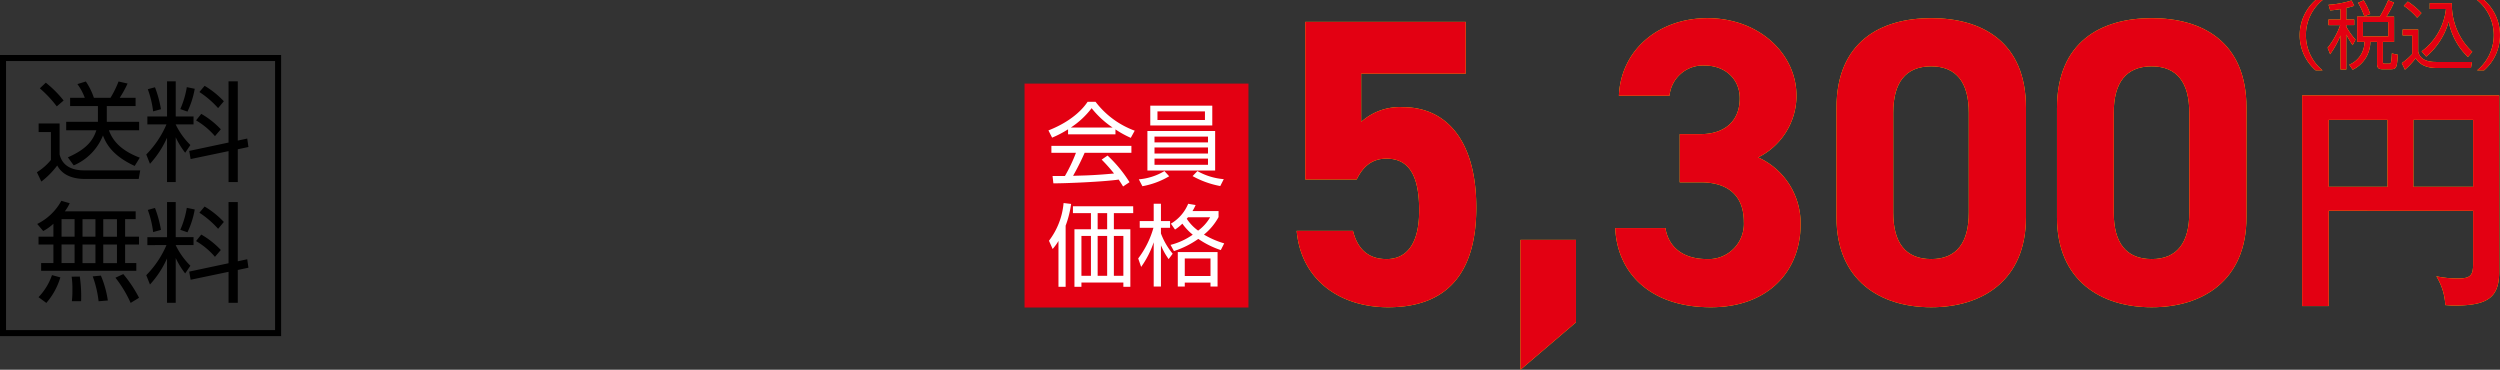
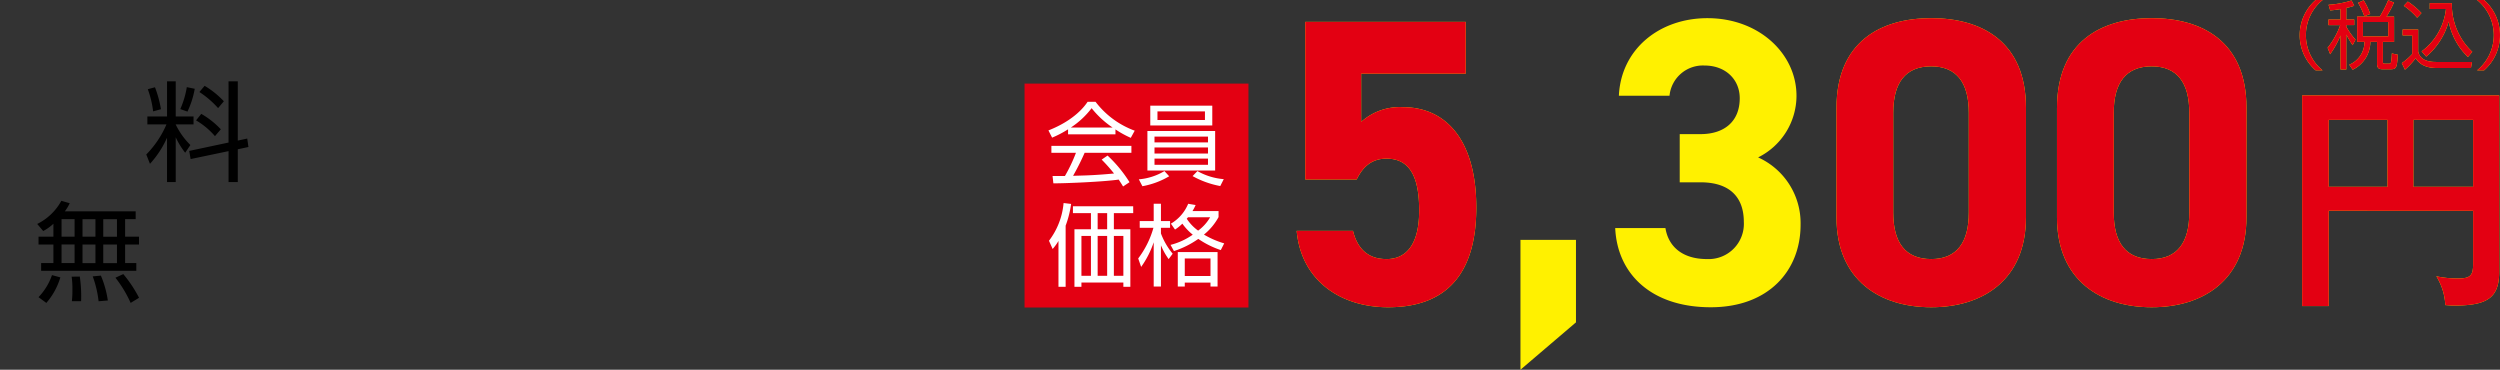
<svg xmlns="http://www.w3.org/2000/svg" width="414.254" height="61.265" viewBox="0 0 414.254 61.265">
  <rect x="0" y="0" width="414.254" height="61.265" fill="#333333" stroke="none" />
  <g id="gift10_price02" transform="translate(-497.138 -7002.315)">
    <rect id="長方形_122" data-name="長方形 122" width="37.104" height="37.104" transform="translate(666.906 7016.167)" fill="#e30012" />
    <g id="グループ_474" data-name="グループ 474" transform="translate(311.808 2033.597)">
      <path id="パス_1894" data-name="パス 1894" d="M370.163,4990.978h-7.854v-.832a17.328,17.328,0,0,1-2.642,1.381l-.61-1.2c4.425-1.736,6.088-4.142,6.488-4.736h1.322a14.376,14.376,0,0,0,6.488,4.781l-.653,1.188a16.11,16.11,0,0,1-2.539-1.4Zm-1.306,3.518a21.7,21.7,0,0,1,3.637,4.41l-1.069.713c-.238-.4-.416-.683-.727-1.144-2.48.357-8.537.624-10.823.624l-.134-1.218h2.049a25.6,25.6,0,0,0,1.826-3.845h-4.069v-1.143h13.259v1.143h-7.75a40.268,40.268,0,0,1-1.916,3.816c.371-.015,2.034-.059,2.346-.075,1.811-.074,3.341-.207,4.439-.311a27.019,27.019,0,0,0-2.049-2.3Zm.831-4.646a15.247,15.247,0,0,1-3.475-3.207,13.818,13.818,0,0,1-3.444,3.207Z" fill="#fff" />
      <path id="パス_1895" data-name="パス 1895" d="M379.066,4997.926a13.4,13.4,0,0,1-4.44,1.648l-.593-1.143a9.714,9.714,0,0,0,4.246-1.367Zm7.616-7.5v6.548H375.458v-6.548Zm-10.749-4.2h10.275v3.281H375.933Zm.7,5.122v.965h8.864v-.965Zm0,1.8v1.009h8.864v-1.009Zm0,1.856v1.024h8.864V4995Zm.491-6.4h7.868v-1.425h-7.868Zm6.621,8.462a10.544,10.544,0,0,0,4.365,1.336l-.579,1.145a15.026,15.026,0,0,1-4.588-1.649Z" fill="#fff" />
    </g>
    <g id="グループ_475" data-name="グループ 475" transform="translate(311.808 2033.597)">
      <path id="パス_1896" data-name="パス 1896" d="M361.908,5016.242H360.72v-7.6a8.381,8.381,0,0,1-.965,1.336l-.608-1.367a12,12,0,0,0,2.42-6.251l1.247.149a16.715,16.715,0,0,1-.906,3.607Zm11.2-12.205H369.9v2.673h2.731v9.532h-1.158v-.713h-6.948v.713h-1.158v-9.532H366.1v-2.673h-2.984V5002.9H373.1Zm-7.008,3.772h-1.574v6.607H366.1Zm2.688-3.772h-1.575v2.673h1.575Zm0,3.772h-1.575v6.607h1.575Zm2.686,0H369.9v6.607h1.573Z" fill="#fff" />
      <path id="パス_1897" data-name="パス 1897" d="M378.977,5011.654a11.2,11.2,0,0,1-1.277-2.287v6.83h-1.2v-7.334a15.37,15.37,0,0,1-2.079,4.082l-.49-1.4a15.229,15.229,0,0,0,2.524-5.077h-2.272v-1.114H376.5v-2.88h1.2v2.88h1.514v1.114H377.7v.935a11.663,11.663,0,0,0,1.945,3.356Zm8.27-6.964a9.649,9.649,0,0,1-2.42,2.9,14.592,14.592,0,0,0,3.355,1.455l-.564,1.113a14.783,14.783,0,0,1-3.727-1.855,14.946,14.946,0,0,1-4.038,2.018l-.564-1.024a11.2,11.2,0,0,0,3.682-1.692,9.009,9.009,0,0,1-1.722-1.827,7.284,7.284,0,0,1-1.218.98l-.683-.98a6.821,6.821,0,0,0,2.865-3.295l1.233.208a7.589,7.589,0,0,1-.52,1h4.321Zm-.164,11.507h-1.172v-.654h-4.262v.654h-1.157v-5.717h6.591Zm-1.172-4.647h-4.262v2.9h4.262Zm-3.727-6.829c-.074.089-.134.163-.208.237a7.334,7.334,0,0,0,1.886,1.975,7.211,7.211,0,0,0,1.989-2.212Z" fill="#fff" />
    </g>
    <g id="グループ_478" data-name="グループ 478" transform="translate(311.808 2033.597)">
      <g id="グループ_476" data-name="グループ 476">
        <path id="パス_1898" data-name="パス 1898" d="M570.19,4968.718a7.524,7.524,0,0,0,0,11.659h-1.156a7.751,7.751,0,0,1,0-11.659Z" fill="#fff100" />
        <path id="パス_1899" data-name="パス 1899" d="M574.118,4971.952h1.316v.923h-1.316v.27a11.673,11.673,0,0,0,1.525,2.14l-.48.922a16.969,16.969,0,0,1-1.045-1.758v5.78h-.96V4974.6a15.474,15.474,0,0,1-1.721,3.1l-.418-1.07a12.915,12.915,0,0,0,2.09-3.75h-1.955v-.923h2v-1.733c-.86.146-1.291.183-1.709.22l-.27-.934a16.028,16.028,0,0,0,3.812-.714l.443.873a8.89,8.89,0,0,1-1.316.369Zm7.92,3.7h-1.857v3.272c0,.27.049.344.406.344h.565c.259,0,.321-.086.369-.234a9.071,9.071,0,0,0,.136-1.464l1,.222c-.147,2-.173,2.4-1.143,2.4h-1.341c-.505,0-.96-.049-.96-.885v-3.653H578.1a5.122,5.122,0,0,1-2.927,4.612l-.567-.825a4.084,4.084,0,0,0,2.522-3.787h-1.218v-4.181h3.751a18.392,18.392,0,0,0,1.391-2.719l.959.382a16.467,16.467,0,0,1-1.231,2.337h1.255Zm-4.932-4.23a11.712,11.712,0,0,0-1.045-2.238l.935-.418a11.292,11.292,0,0,1,1.082,2.261Zm3.96.947h-4.193v2.385h4.193Z" fill="#fff100" />
        <path id="パス_1900" data-name="パス 1900" d="M586.027,4973.613v3.627c.271,1.365,1.586,1.746,2.94,1.746h5.976l-.172,1h-5.645c-2.373,0-3.111-1.046-3.518-1.611a12.987,12.987,0,0,1-1.77,1.894l-.529-1.094a9.771,9.771,0,0,0,1.722-1.5v-3.087h-1.587v-.971Zm-.173-1.956a11.619,11.619,0,0,0-2.213-1.979l.665-.7a12.1,12.1,0,0,1,2.262,1.906Zm.739,5.572a10.086,10.086,0,0,0,4.034-7.023h-2.682v-.972h3.665a10.765,10.765,0,0,0,3.382,8.069l-.725.86a11.033,11.033,0,0,1-3.185-5.879,11.643,11.643,0,0,1-3.727,5.818Z" fill="#fff100" />
        <path id="パス_1901" data-name="パス 1901" d="M595.784,4980.377a7.524,7.524,0,0,0,0-11.659h1.156a7.749,7.749,0,0,1,0,11.659Z" fill="#fff100" />
      </g>
      <g id="グループ_477" data-name="グループ 477">
        <path id="パス_1902" data-name="パス 1902" d="M570.19,4968.718a7.524,7.524,0,0,0,0,11.659h-1.156a7.751,7.751,0,0,1,0-11.659Z" fill="#e30012" />
        <path id="パス_1903" data-name="パス 1903" d="M574.118,4971.952h1.316v.923h-1.316v.27a11.673,11.673,0,0,0,1.525,2.14l-.48.922a16.969,16.969,0,0,1-1.045-1.758v5.78h-.96V4974.6a15.474,15.474,0,0,1-1.721,3.1l-.418-1.07a12.915,12.915,0,0,0,2.09-3.75h-1.955v-.923h2v-1.733c-.86.146-1.291.183-1.709.22l-.27-.934a16.028,16.028,0,0,0,3.812-.714l.443.873a8.89,8.89,0,0,1-1.316.369Zm7.92,3.7h-1.857v3.272c0,.27.049.344.406.344h.565c.259,0,.321-.086.369-.234a9.071,9.071,0,0,0,.136-1.464l1,.222c-.147,2-.173,2.4-1.143,2.4h-1.341c-.505,0-.96-.049-.96-.885v-3.653H578.1a5.122,5.122,0,0,1-2.927,4.612l-.567-.825a4.084,4.084,0,0,0,2.522-3.787h-1.218v-4.181h3.751a18.392,18.392,0,0,0,1.391-2.719l.959.382a16.467,16.467,0,0,1-1.231,2.337h1.255Zm-4.932-4.23a11.712,11.712,0,0,0-1.045-2.238l.935-.418a11.292,11.292,0,0,1,1.082,2.261Zm3.96.947h-4.193v2.385h4.193Z" fill="#e30012" />
        <path id="パス_1904" data-name="パス 1904" d="M586.027,4973.613v3.627c.271,1.365,1.586,1.746,2.94,1.746h5.976l-.172,1h-5.645c-2.373,0-3.111-1.046-3.518-1.611a12.987,12.987,0,0,1-1.77,1.894l-.529-1.094a9.771,9.771,0,0,0,1.722-1.5v-3.087h-1.587v-.971Zm-.173-1.956a11.619,11.619,0,0,0-2.213-1.979l.665-.7a12.1,12.1,0,0,1,2.262,1.906Zm.739,5.572a10.086,10.086,0,0,0,4.034-7.023h-2.682v-.972h3.665a10.765,10.765,0,0,0,3.382,8.069l-.725.86a11.033,11.033,0,0,1-3.185-5.879,11.643,11.643,0,0,1-3.727,5.818Z" fill="#e30012" />
        <path id="パス_1905" data-name="パス 1905" d="M595.784,4980.377a7.524,7.524,0,0,0,0-11.659h1.156a7.749,7.749,0,0,1,0,11.659Z" fill="#e30012" />
      </g>
    </g>
    <g id="グループ_481" data-name="グループ 481" transform="translate(311.808 2033.597)">
      <g id="グループ_479" data-name="グループ 479">
        <path id="パス_1906" data-name="パス 1906" d="M571.205,5003.642v15.788H566.8v-34.9h32.656V5013.7c0,4.207-1.763,5.65-7.412,5.65-.6,0-1-.04-1.523-.08a9.994,9.994,0,0,0-1.483-4.769,17.26,17.26,0,0,0,3.647.361c2.084,0,2.444-.6,2.444-2.444v-8.775Zm9.737-15.067h-9.737v11.1h9.737Zm4.287,11.1h9.9v-11.1h-9.9Z" fill="#fff100" />
      </g>
      <g id="グループ_480" data-name="グループ 480">
        <path id="パス_1907" data-name="パス 1907" d="M571.205,5003.642v15.788H566.8v-34.9h32.656V5013.7c0,4.207-1.763,5.65-7.412,5.65-.6,0-1-.04-1.523-.08a9.994,9.994,0,0,0-1.483-4.769,17.26,17.26,0,0,0,3.647.361c2.084,0,2.444-.6,2.444-2.444v-8.775Zm9.737-15.067h-9.737v11.1h9.737Zm4.287,11.1h9.9v-11.1h-9.9Z" fill="#e30012" />
      </g>
    </g>
    <g id="グループ_486" data-name="グループ 486" transform="translate(311.808 2033.597)">
-       <rect id="長方形_123" data-name="長方形 123" width="45.582" height="45.582" transform="translate(185.83 4978.331)" fill="none" stroke="#000" stroke-miterlimit="10" stroke-width="1" />
      <g id="グループ_485" data-name="グループ 485">
-         <path id="パス_1918" data-name="パス 1918" d="M195.207,4989.172v5.132c.63,2.647,3.349,2.647,4.249,2.647h9.11l-.252,1.422h-8.858c-3.313,0-4.285-1.6-4.645-2.232a13.681,13.681,0,0,1-2.629,2.664l-.739-1.548a9.222,9.222,0,0,0,2.324-2.034V4990.6h-2.036v-1.423Zm-.469-2.826a19.188,19.188,0,0,0-2.808-2.99l.99-.936a18.183,18.183,0,0,1,2.953,2.953Zm13.649,2.556v1.405h-5.006c.486,1.369,1.621,3.222,5.114,4.537l-.847,1.369c-3.943-1.8-4.825-3.98-5.257-5.042a9.017,9.017,0,0,1-4.843,4.952l-.973-1.333c3.079-1.351,4.177-2.791,4.717-4.483H196.3V4988.9h5.257v-2.611h-4.609v-1.367h2.431a9.035,9.035,0,0,0-1.225-2.27l1.4-.431a10.954,10.954,0,0,1,1.333,2.7h2.755a16.406,16.406,0,0,0,1.332-2.7l1.495.341a17.964,17.964,0,0,1-1.3,2.36h2.629v1.367h-4.772v2.611Z" />
        <path id="パス_1919" data-name="パス 1919" d="M209.75,4989.334v-1.314h3.259V4982.2h1.44v5.816H217.4v1.314h-2.953v.019a12.193,12.193,0,0,0,2.431,3.4l-.864,1.277a13.155,13.155,0,0,1-1.567-2.556v7.418h-1.44v-7.346a16.073,16.073,0,0,1-2.827,4.322l-.613-1.549a16.1,16.1,0,0,0,3.35-4.988Zm.954-2.16a16.411,16.411,0,0,0-.883-3.674l1.189-.323a18.723,18.723,0,0,1,.99,3.636Zm4.5-.379a14.783,14.783,0,0,0,1.08-3.637l1.315.271a14.631,14.631,0,0,1-1.206,3.781Zm11.092,4.881.2,1.4-1.765.377v5.438H223.2v-5.131l-6.283,1.314-.234-1.35,6.517-1.386V4982.2h1.531v9.814Zm-5.348-.4a12.237,12.237,0,0,0-3.133-2.611l.865-1.08a14.035,14.035,0,0,1,3.24,2.557Zm.522-4.645a15.466,15.466,0,0,0-3.1-2.665l.864-1.027a14.559,14.559,0,0,1,3.188,2.558Z" />
        <path id="パス_1920" data-name="パス 1920" d="M207.811,5003.734v1.3h-1.748v2.9h2.3v1.3h-2.3v3.078h1.856v1.279H192.146v-1.279h2.035v-3.078h-2.467v-1.3h2.467v-2.143a7.655,7.655,0,0,1-1.693,1.207l-.991-1.171a9.2,9.2,0,0,0,4-3.835l1.386.4a7.689,7.689,0,0,1-.81,1.349Zm-16.1,14.225a9.932,9.932,0,0,0,2.232-3.655l1.387.378a11.443,11.443,0,0,1-2.323,4.231Zm5.977-12.928H195.53v2.9h2.161Zm0,4.2H195.53v3.078h2.161Zm-.45,9.4a14.554,14.554,0,0,0,.09-1.836,14.134,14.134,0,0,0-.126-2.232l1.351-.019a22.4,22.4,0,0,1,.215,4.087Zm3.907-13.594h-2.142v2.9h2.142Zm0,4.2h-2.142v3.078h2.142Zm.523,9.4a17.729,17.729,0,0,0-.973-4.123l1.351-.126a16.6,16.6,0,0,1,1.152,4.123Zm3.043-13.594h-2.27v2.9h2.27Zm0,4.2h-2.27v3.078h2.27Zm2.268,9.668a19.824,19.824,0,0,0-2.52-4.176l1.3-.6a21.306,21.306,0,0,1,2.61,3.925Z" />
-         <path id="パス_1921" data-name="パス 1921" d="M209.75,5009.334v-1.314h3.259V5002.2h1.44v5.816H217.4v1.314h-2.953v.019a12.193,12.193,0,0,0,2.431,3.4l-.864,1.277a13.155,13.155,0,0,1-1.567-2.556v7.418h-1.44v-7.346a16.073,16.073,0,0,1-2.827,4.322l-.613-1.549a16.1,16.1,0,0,0,3.35-4.988Zm.954-2.16a16.411,16.411,0,0,0-.883-3.674l1.189-.323a18.723,18.723,0,0,1,.99,3.636Zm4.5-.379a14.783,14.783,0,0,0,1.08-3.637l1.315.271a14.631,14.631,0,0,1-1.206,3.781Zm11.092,4.881.2,1.4-1.765.377v5.438H223.2v-5.131l-6.283,1.314-.234-1.35,6.517-1.386V5002.2h1.531v9.814Zm-5.348-.4a12.237,12.237,0,0,0-3.133-2.611l.865-1.08a14.035,14.035,0,0,1,3.24,2.557Zm.522-4.645a15.466,15.466,0,0,0-3.1-2.665l.864-1.027a14.559,14.559,0,0,1,3.188,2.558Z" />
      </g>
    </g>
    <g id="グループ_725" data-name="グループ 725" transform="translate(361.371 416.21)">
      <g id="グループ_725-2" data-name="グループ 725">
        <path id="パス_4155" data-name="パス 4155" d="M360.574,6615.84H352.05v-26.115h26.589v8.591H361.318v7.985a9.53,9.53,0,0,1,6.9-2.436c7.172,0,12.177,5.481,12.177,16.644,0,11.028-5.005,16.509-14.613,16.509-7.848,0-14.411-4.4-15.155-12.653h9.336c.745,2.977,2.5,4.668,5.548,4.668,3.383,0,5.413-2.57,5.413-8.051,0-5.683-1.624-8.592-5.413-8.592C363.077,6612.39,361.589,6613.743,360.574,6615.84Z" fill="#fff100" />
        <path id="パス_4156" data-name="パス 4156" d="M396.909,6639.52l-9.2,7.849v-21.515h9.2Z" fill="#fff100" />
        <path id="パス_4157" data-name="パス 4157" d="M414.1,6608.33h3.45c3.856,0,6.495-2.029,6.495-5.953,0-3.113-2.368-5.413-5.818-5.413a5.553,5.553,0,0,0-5.819,5.007h-8.389c.338-7.646,6.63-12.856,14.681-12.856,8.525,0,14.749,5.887,14.749,12.856a11.422,11.422,0,0,1-6.359,10.216,11.942,11.942,0,0,1,7.036,11.163c0,7.578-5.277,13.668-14.885,13.668-9.878,0-15.493-5.549-15.832-13.126h8.323c.473,2.977,2.706,5.141,6.9,5.141a5.841,5.841,0,0,0,6.09-6.156c0-4.127-2.368-6.563-7.172-6.563H414.1Z" fill="#fff100" />
        <path id="パス_4158" data-name="パス 4158" d="M471.473,6622.133c0,10.486-7.307,14.885-15.7,14.885s-15.7-4.4-15.7-14.885V6604c0-10.961,7.307-14.885,15.7-14.885s15.7,3.924,15.7,14.818Zm-15.7-25.033c-4.262,0-6.292,2.706-6.292,7.712v16.508c0,5.007,2.03,7.713,6.292,7.713,4.2,0,6.225-2.706,6.225-7.713v-16.508C462,6599.806,459.971,6597.1,455.776,6597.1Z" fill="#fff100" />
        <path id="パス_4159" data-name="パス 4159" d="M508.011,6622.133c0,10.486-7.307,14.885-15.7,14.885s-15.7-4.4-15.7-14.885V6604c0-10.961,7.307-14.885,15.7-14.885s15.7,3.924,15.7,14.818Zm-15.7-25.033c-4.262,0-6.292,2.706-6.292,7.712v16.508c0,5.007,2.03,7.713,6.292,7.713,4.2,0,6.225-2.706,6.225-7.713v-16.508C498.539,6599.806,496.509,6597.1,492.314,6597.1Z" fill="#fff100" />
      </g>
      <g id="グループ_726" data-name="グループ 726">
        <path id="パス_4160" data-name="パス 4160" d="M360.574,6615.84H352.05v-26.115h26.589v8.591H361.318v7.985a9.53,9.53,0,0,1,6.9-2.436c7.172,0,12.177,5.481,12.177,16.644,0,11.028-5.005,16.509-14.613,16.509-7.848,0-14.411-4.4-15.155-12.653h9.336c.745,2.977,2.5,4.668,5.548,4.668,3.383,0,5.413-2.57,5.413-8.051,0-5.683-1.624-8.592-5.413-8.592C363.077,6612.39,361.589,6613.743,360.574,6615.84Z" fill="#e30012" />
-         <path id="パス_4161" data-name="パス 4161" d="M396.909,6639.52l-9.2,7.849v-21.515h9.2Z" fill="#e30012" />
-         <path id="パス_4162" data-name="パス 4162" d="M414.1,6608.33h3.45c3.856,0,6.495-2.029,6.495-5.953,0-3.113-2.368-5.413-5.818-5.413a5.553,5.553,0,0,0-5.819,5.007h-8.389c.338-7.646,6.63-12.856,14.681-12.856,8.525,0,14.749,5.887,14.749,12.856a11.422,11.422,0,0,1-6.359,10.216,11.942,11.942,0,0,1,7.036,11.163c0,7.578-5.277,13.668-14.885,13.668-9.878,0-15.493-5.549-15.832-13.126h8.323c.473,2.977,2.706,5.141,6.9,5.141a5.841,5.841,0,0,0,6.09-6.156c0-4.127-2.368-6.563-7.172-6.563H414.1Z" fill="#e30012" />
        <path id="パス_4163" data-name="パス 4163" d="M471.473,6622.133c0,10.486-7.307,14.885-15.7,14.885s-15.7-4.4-15.7-14.885V6604c0-10.961,7.307-14.885,15.7-14.885s15.7,3.924,15.7,14.818Zm-15.7-25.033c-4.262,0-6.292,2.706-6.292,7.712v16.508c0,5.007,2.03,7.713,6.292,7.713,4.2,0,6.225-2.706,6.225-7.713v-16.508C462,6599.806,459.971,6597.1,455.776,6597.1Z" fill="#e30012" />
        <path id="パス_4164" data-name="パス 4164" d="M508.011,6622.133c0,10.486-7.307,14.885-15.7,14.885s-15.7-4.4-15.7-14.885V6604c0-10.961,7.307-14.885,15.7-14.885s15.7,3.924,15.7,14.818Zm-15.7-25.033c-4.262,0-6.292,2.706-6.292,7.712v16.508c0,5.007,2.03,7.713,6.292,7.713,4.2,0,6.225-2.706,6.225-7.713v-16.508C498.539,6599.806,496.509,6597.1,492.314,6597.1Z" fill="#e30012" />
      </g>
    </g>
  </g>
</svg>